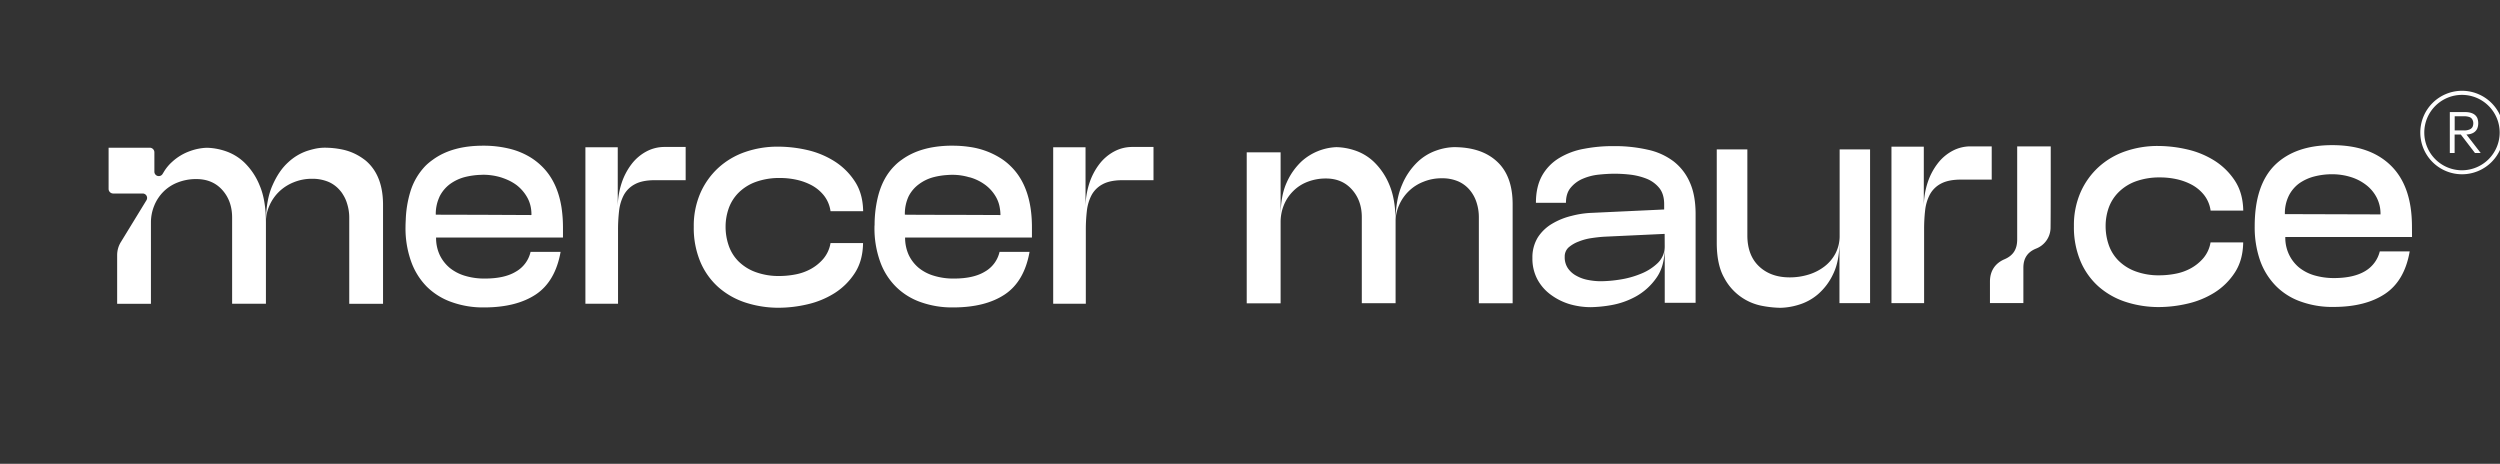
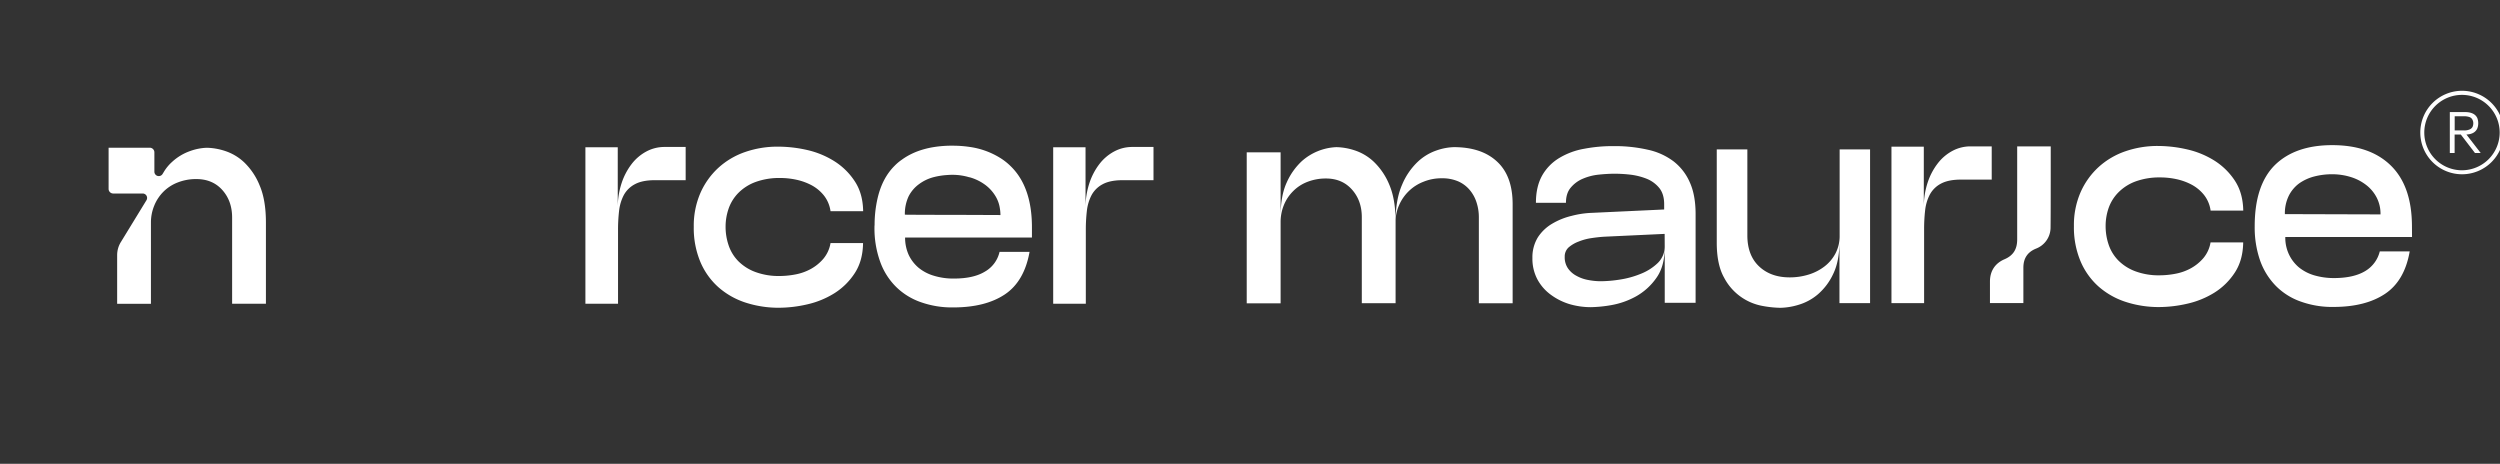
<svg xmlns="http://www.w3.org/2000/svg" viewBox="181.417 421.2 1490.214 276.48" data-name="Layer 1" id="Layer_1" style="max-height: 500px" width="1490.214" height="276.48">
  <rect x="181.417" y="421.2" width="1490.214" height="276.48" fill="#333333" stroke="none" />
  <defs>
    <style>.cls-1{fill:#fff;}</style>
  </defs>
-   <path d="M517,556.62a80.12,80.12,0,0,0-.91-12c-1.67-10.25-5.57-18.33-11.71-24.32a39,39,0,0,0-6.54-5.16,43.89,43.89,0,0,0-11.92-5.09,64.55,64.55,0,0,0-16.59-2c-12.19,0-22.15,2.72-29.82,8.3a34.92,34.92,0,0,0-4.32,3.55,38.09,38.09,0,0,0-9.2,15.68,64.69,64.69,0,0,0-2.71,16.65c-.07,1.4-.14,2.79-.14,4.25A58.6,58.6,0,0,0,426.46,577a40.86,40.86,0,0,0,9.34,15.05,39.66,39.66,0,0,0,14.77,9.2,55.29,55.29,0,0,0,19.44,3.2q19.13,0,30.8-7.73c7.73-5.16,12.68-13.66,14.77-25.37h-17.9a18.2,18.2,0,0,1-8.78,11.78c-4.6,2.79-10.74,4.11-18.54,4.11a39.7,39.7,0,0,1-11.64-1.6,26.32,26.32,0,0,1-9.2-4.74,22.9,22.9,0,0,1-6-7.73,23.94,23.94,0,0,1-2.16-10.39H517Zm-19.16-7.24-28.92-.14-27.74-.07a24,24,0,0,1,1.88-9.9c.14-.35.28-.63.42-1a21,21,0,0,1,6.13-7.32,26.45,26.45,0,0,1,9.06-4.25,45.06,45.06,0,0,1,8.85-1.26c.7,0,1.33-.07,2-.07A36.6,36.6,0,0,1,480.26,527c1.25.42,2.36.83,3.48,1.32a27.71,27.71,0,0,1,5.78,3.35,24.36,24.36,0,0,1,6.34,7.52,19.4,19.4,0,0,1,2,5.79,23.06,23.06,0,0,1,.34,4.39Z" class="cls-1" />
  <path d="M566.85,511.42a27.37,27.37,0,0,0-8.86,7.47,38.27,38.27,0,0,0-6.08,11.59,46.68,46.68,0,0,0-2.26,14.95V509H530.37v93.26h19.45V558.14a97,97,0,0,1,.61-11.12,26.58,26.58,0,0,1,2.78-9.44,15.88,15.88,0,0,1,6.6-6.54q4.44-2.43,11.9-2.43h18.42V508.8H577.45A22.74,22.74,0,0,0,566.85,511.42Z" class="cls-1" />
  <path d="M621.75,536a28.14,28.14,0,0,1,10.16-6.36,41.4,41.4,0,0,1,14.68-2.34,45.7,45.7,0,0,1,9.38,1,35.33,35.33,0,0,1,9.13,3.27,23.92,23.92,0,0,1,7.38,6.08,19.4,19.4,0,0,1,4,9.44h19.45q-.16-10.47-4.95-17.76a39.87,39.87,0,0,0-12.16-12,52.23,52.23,0,0,0-16.33-6.73A77.93,77.93,0,0,0,645,508.62a58.64,58.64,0,0,0-19.37,3.17,45.71,45.71,0,0,0-15.9,9.35,45,45,0,0,0-10.77,15,49,49,0,0,0-4,20.28,52.31,52.31,0,0,0,3.91,20.84,42.24,42.24,0,0,0,10.78,15.14,45.88,45.88,0,0,0,16.15,9.16,63.56,63.56,0,0,0,20.07,3.08,75.69,75.69,0,0,0,16.68-2,52.19,52.19,0,0,0,16.07-6.54,39.51,39.51,0,0,0,12.25-12q4.86-7.38,5-18H676.48a19.52,19.52,0,0,1-4.26,9.34,26.77,26.77,0,0,1-7.47,6.08,30.81,30.81,0,0,1-9.21,3.27,50.47,50.47,0,0,1-9.29.93,40,40,0,0,1-14.68-2.43,28.08,28.08,0,0,1-10.08-6.44,24.63,24.63,0,0,1-5.73-9.35,34,34,0,0,1-1.83-11.12,32.78,32.78,0,0,1,1.91-11.12A25.14,25.14,0,0,1,621.75,536Z" class="cls-1" />
  <path d="M796.54,556.62c0-16-4.25-28.15-12.62-36.3a35.22,35.22,0,0,0-6.48-5.09,46.73,46.73,0,0,0-18.25-6.48,68,68,0,0,0-10.25-.7h-1.67c-11.49.28-20.9,3-28.22,8.3a29.31,29.31,0,0,0-4.25,3.55c-4.95,4.88-8.36,11.29-10.24,19.37a70.75,70.75,0,0,0-1.81,16.1,5.61,5.61,0,0,0-.07,1.11A58.6,58.6,0,0,0,706,577a40.1,40.1,0,0,0,9.41,15.05,39.38,39.38,0,0,0,14.7,9.2,55.61,55.61,0,0,0,19.51,3.2q19.13,0,30.73-7.73c7.74-5.16,12.68-13.66,14.77-25.37H777.23a18.13,18.13,0,0,1-8.77,11.78c-4.6,2.79-10.73,4.11-18.47,4.11a39.05,39.05,0,0,1-11.64-1.6,25.92,25.92,0,0,1-9.26-4.74,22.8,22.8,0,0,1-6-7.73,25,25,0,0,1-2.16-10.39h75.61Zm-19.1-7.24-18.25-.08-28.78-.06-9.62-.07A24.6,24.6,0,0,1,723,538.3a20.42,20.42,0,0,1,6.21-7.32,25.38,25.38,0,0,1,9-4.25,44.16,44.16,0,0,1,7.6-1.19c1-.07,2.16-.14,3.27-.14a35,35,0,0,1,10.11,1.47,2,2,0,0,1,.69.14,28.41,28.41,0,0,1,9.2,4.67,23.44,23.44,0,0,1,6.34,7.52,19.32,19.32,0,0,1,2,6.2,24.06,24.06,0,0,1,.35,4Z" class="cls-1" />
  <path d="M845.69,511.42a27.37,27.37,0,0,0-8.86,7.47,38.27,38.27,0,0,0-6.08,11.59,46.68,46.68,0,0,0-2.26,14.95V509H809.21v93.26h19.45V558.14a97,97,0,0,1,.61-11.12,26.58,26.58,0,0,1,2.78-9.44,15.88,15.88,0,0,1,6.6-6.54q4.44-2.43,11.9-2.43H869V508.8H856.29A22.74,22.74,0,0,0,845.69,511.42Z" class="cls-1" />
-   <path d="M400.47,517.88a18.36,18.36,0,0,0-2.3-1.88,32.56,32.56,0,0,0-12.26-5.58,52,52,0,0,0-11.29-1.18,28.2,28.2,0,0,0-6.27.83c-1.19.28-2.44.63-3.77,1.05A31.16,31.16,0,0,0,353.16,518c-3.7,3.34-6.76,7.87-9.34,13.73-2.51,5.64-3.83,12.82-3.9,21.53A23.69,23.69,0,0,1,342,543.8a26.31,26.31,0,0,1,5.71-8.29,26.94,26.94,0,0,1,8.78-5.65,28.17,28.17,0,0,1,10.94-2.09h.91a24.73,24.73,0,0,1,9,1.89,18.81,18.81,0,0,1,6.82,5.15,15.42,15.42,0,0,1,1.75,2.44,20.36,20.36,0,0,1,2.3,5A27.76,27.76,0,0,1,389.6,551v51.28h20.14v-59C409.74,532.09,406.6,523.66,400.47,517.88Z" class="cls-1" />
  <path d="M336.15,531.65A39.55,39.55,0,0,0,327,518a30.34,30.34,0,0,0-11.52-6.84,37.11,37.11,0,0,0-10.79-1.88,32.19,32.19,0,0,0-9.72,1.88,31,31,0,0,0-11,6.57h0a25.58,25.58,0,0,0-4.74,5.68l-.92,1.51a2.63,2.63,0,0,1-4.87-1.37V512a2.75,2.75,0,0,0-2.75-2.75H246.15v24.55a2.76,2.76,0,0,0,2.76,2.75h17.57a2.63,2.63,0,0,1,2.24,4l-15.3,25a14.84,14.84,0,0,0-2.17,7.73v29h20.14V553.86a26.25,26.25,0,0,1,2-10.16,25.13,25.13,0,0,1,5.49-8.27,24.48,24.48,0,0,1,8.54-5.49,29.75,29.75,0,0,1,11-2q9.72,0,15.56,6.57T319.78,551v51.26h20.15V553.86Q339.93,540.38,336.15,531.65Z" class="cls-1" />
  <path d="M1403.83,508.48h-20s0,45.93,0,55.49c0,5.82-2.39,9.56-7.56,11.77-5.63,2.41-8.62,7-8.67,13.13,0,3.61,0,13,0,13h19.92s0-17.63,0-21.08c0-5.55,2.42-9.26,7.41-11.34a13.49,13.49,0,0,0,8.8-12.79C1403.87,548.07,1403.83,508.48,1403.83,508.48Z" class="cls-1" />
  <path d="M1188.73,530a31.86,31.86,0,0,0-9.62-12.54,39.07,39.07,0,0,0-15.4-7,88,88,0,0,0-20.55-2.16,89.75,89.75,0,0,0-17.56,1.6,43.09,43.09,0,0,0-14.78,5.51,28.64,28.64,0,0,0-10.17,10.45c-2.44,4.39-3.69,9.75-3.69,16.23h17.9c0-3.69.91-6.75,2.86-9.05a18.87,18.87,0,0,1,7.18-5.3,32.32,32.32,0,0,1,9.48-2.44,93.35,93.35,0,0,1,9.47-.55,82.56,82.56,0,0,1,9.9.62,38.86,38.86,0,0,1,9.54,2.51,18.73,18.73,0,0,1,7.25,5.44c1.88,2.36,2.86,5.57,2.86,9.54v3.21l-42.93,2a55.27,55.27,0,0,0-12.26,1.81,41.47,41.47,0,0,0-11.57,4.67,25.56,25.56,0,0,0-8.5,8.08,22.64,22.64,0,0,0-3.27,12.34,26.25,26.25,0,0,0,3,12.82,27.29,27.29,0,0,0,8,9.12,36.36,36.36,0,0,0,11.15,5.58,45.27,45.27,0,0,0,12.54,1.81,77.8,77.8,0,0,0,12.54-1.26,47.22,47.22,0,0,0,14.49-5.15A36.51,36.51,0,0,0,1168.66,587c3.41-4.67,5.08-10.87,5.08-18.6v33.3h18.4V548.83C1192.14,541.38,1191,535,1188.73,530Zm-15,37.77a13.75,13.75,0,0,1-4.11,10.17,30.89,30.89,0,0,1-10,6.41,54.13,54.13,0,0,1-12.54,3.49,76.39,76.39,0,0,1-11.64,1,39.71,39.71,0,0,1-7.46-.77,22.32,22.32,0,0,1-6.82-2.44,14.23,14.23,0,0,1-5.09-4.45,11.64,11.64,0,0,1-1.95-6.9,7.3,7.3,0,0,1,2.3-5.58,19.66,19.66,0,0,1,5.92-3.48,33.11,33.11,0,0,1,7.73-2.09c2.79-.42,5.37-.7,7.81-.84l35.81-1.67Z" class="cls-1" />
  <path d="M1278,561.69a22.32,22.32,0,0,1-2.43,10.47A23.62,23.62,0,0,1,1269,580a29.68,29.68,0,0,1-9.47,4.86,37.72,37.72,0,0,1-11.29,1.68q-11.31,0-18.25-6.54t-7-18.32V510.24h-18.24v55.57q0,13.08,4.35,20.83a32.31,32.31,0,0,0,22.93,16.92,63.71,63.71,0,0,0,10.6,1.12,39.68,39.68,0,0,0,10.85-1.78,31.65,31.65,0,0,0,11.56-6.26,36.05,36.05,0,0,0,9.12-12.15q3.74-7.65,3.73-19.43v36.82h18.25V510.24H1278Z" class="cls-1" />
  <path d="M1345.37,511.07a27.28,27.28,0,0,0-8.86,7.48,38.1,38.1,0,0,0-6.08,11.58,46.7,46.7,0,0,0-2.26,15V508.64h-19.28V601.9h19.46V557.79a99.38,99.38,0,0,1,.6-11.12,26.46,26.46,0,0,1,2.78-9.43,15.91,15.91,0,0,1,6.6-6.55c3-1.61,6.92-2.43,11.91-2.43h18.41V508.45H1356A22.74,22.74,0,0,0,1345.37,511.07Z" class="cls-1" />
  <path d="M1444.4,535.65a28.14,28.14,0,0,1,10.16-6.36,41.64,41.64,0,0,1,14.68-2.33,45.67,45.67,0,0,1,9.38,1,35.4,35.4,0,0,1,9.12,3.27,24,24,0,0,1,7.39,6.08,19.3,19.3,0,0,1,4,9.44h19.46q-.18-10.47-4.95-17.76a40,40,0,0,0-12.16-12,52.33,52.33,0,0,0-16.33-6.73,77.93,77.93,0,0,0-17.46-2.05,58.64,58.64,0,0,0-19.37,3.17,45.71,45.71,0,0,0-15.9,9.35,45,45,0,0,0-10.77,15,48.84,48.84,0,0,0-4,20.28,52.13,52.13,0,0,0,3.91,20.84,42.25,42.25,0,0,0,10.77,15.14,45.92,45.92,0,0,0,16.16,9.16,63.51,63.51,0,0,0,20.07,3.08,75.54,75.54,0,0,0,16.67-2,52.25,52.25,0,0,0,16.08-6.54,39.45,39.45,0,0,0,12.24-12q4.86-7.39,5-18h-19.46a19.42,19.42,0,0,1-4.25,9.34,26.91,26.91,0,0,1-7.47,6.08,30.81,30.81,0,0,1-9.21,3.27,50.49,50.49,0,0,1-9.3.93,39.81,39.81,0,0,1-14.68-2.43,28,28,0,0,1-10.07-6.44,24.78,24.78,0,0,1-5.74-9.35,34.25,34.25,0,0,1-1.82-11.12,32.54,32.54,0,0,1,1.91-11.12A25,25,0,0,1,1444.4,535.65Z" class="cls-1" />
  <path d="M1619.15,556.29c0-16.1-4.18-28.15-12.55-36.37s-20.06-12.2-35-12.2q-22,0-34.14,11.85c-8,7.94-12.05,20.07-12.05,36.51a60.05,60.05,0,0,0,3.27,20.56,41.33,41.33,0,0,0,9.41,15.05,38.94,38.94,0,0,0,14.77,9.27,55.21,55.21,0,0,0,19.44,3.2q19.13,0,30.8-7.8c7.73-5.16,12.68-13.59,14.7-25.3h-17.83a18.83,18.83,0,0,1-8.79,11.78c-4.59,2.72-10.73,4.11-18.53,4.11a41.82,41.82,0,0,1-11.64-1.6,26.32,26.32,0,0,1-9.2-4.74,22.9,22.9,0,0,1-6-7.81,23.37,23.37,0,0,1-2.16-10.31h75.54Zm-75.75-7.46a23.68,23.68,0,0,1,2.3-10.87,20.59,20.59,0,0,1,6.13-7.38,27.68,27.68,0,0,1,9.06-4.18,42.11,42.11,0,0,1,10.87-1.33,37.17,37.17,0,0,1,10.73,1.6,28.72,28.72,0,0,1,9.2,4.67,22.39,22.39,0,0,1,6.34,7.46A20.9,20.9,0,0,1,1600.4,549Z" class="cls-1" />
  <path d="M1649,475.32a24.88,24.88,0,1,0,24.88,24.88A24.89,24.89,0,0,0,1649,475.32Zm0,47.38a22.47,22.47,0,1,1,22.44-22.5A22.54,22.54,0,0,1,1649,522.7Z" class="cls-1" />
  <path d="M1651.62,501.38c3.27-.14,5.43-1.32,6.48-3.62a8.67,8.67,0,0,0,.56-3.14,8.5,8.5,0,0,0-.56-3.06c-1.12-2.37-3.56-3.56-7.46-3.56h-8.92v24.39h2.86v-11h3.69l8.43,11h3.42Zm-7-2.44v-8.43H1650a9.45,9.45,0,0,1,3.48.49,3.19,3.19,0,0,1,1.81,1.74,4.25,4.25,0,0,1,.42,1.95,5,5,0,0,1-.42,2.09,3.42,3.42,0,0,1-1.81,1.6,8.06,8.06,0,0,1-3.48.56Z" class="cls-1" />
  <path d="M1073.82,517.55c-6.2-5.79-14.77-8.64-25.85-8.64a34.23,34.23,0,0,0-10,1.88,31,31,0,0,0-11.43,6.83,40,40,0,0,0-9.34,13.65c-2.58,5.86-3.9,13.24-3.9,22.23a24.22,24.22,0,0,1,2.09-10,26.2,26.2,0,0,1,5.71-8.29,25.84,25.84,0,0,1,8.78-5.65,28.17,28.17,0,0,1,10.94-2.09,24,24,0,0,1,9.9,1.88,18.9,18.9,0,0,1,6.83,5.16,21.53,21.53,0,0,1,4,7.32,28.46,28.46,0,0,1,1.39,8.84v51.29h20.14v-59C1083.09,531.76,1080,523.26,1073.82,517.55Zm-73.51.07a30.22,30.22,0,0,0-11.5-6.83,37.23,37.23,0,0,0-10.8-1.88,33,33,0,0,0-20.69,8.43A39,39,0,0,0,948.4,530c-2.44,5.3-3.63,12-3.63,20.14V512h-20.2v90h20.2V553.5a26.49,26.49,0,0,1,2-10.17,24.76,24.76,0,0,1,5.51-8.22,24,24,0,0,1,8.5-5.51,29.86,29.86,0,0,1,11-2c6.48,0,11.64,2.23,15.54,6.62s5.85,9.83,5.85,16.44v51.29h20.14V553.5c0-9-1.25-16.37-3.76-22.23A39.81,39.81,0,0,0,1000.31,517.62Z" class="cls-1" />
</svg>